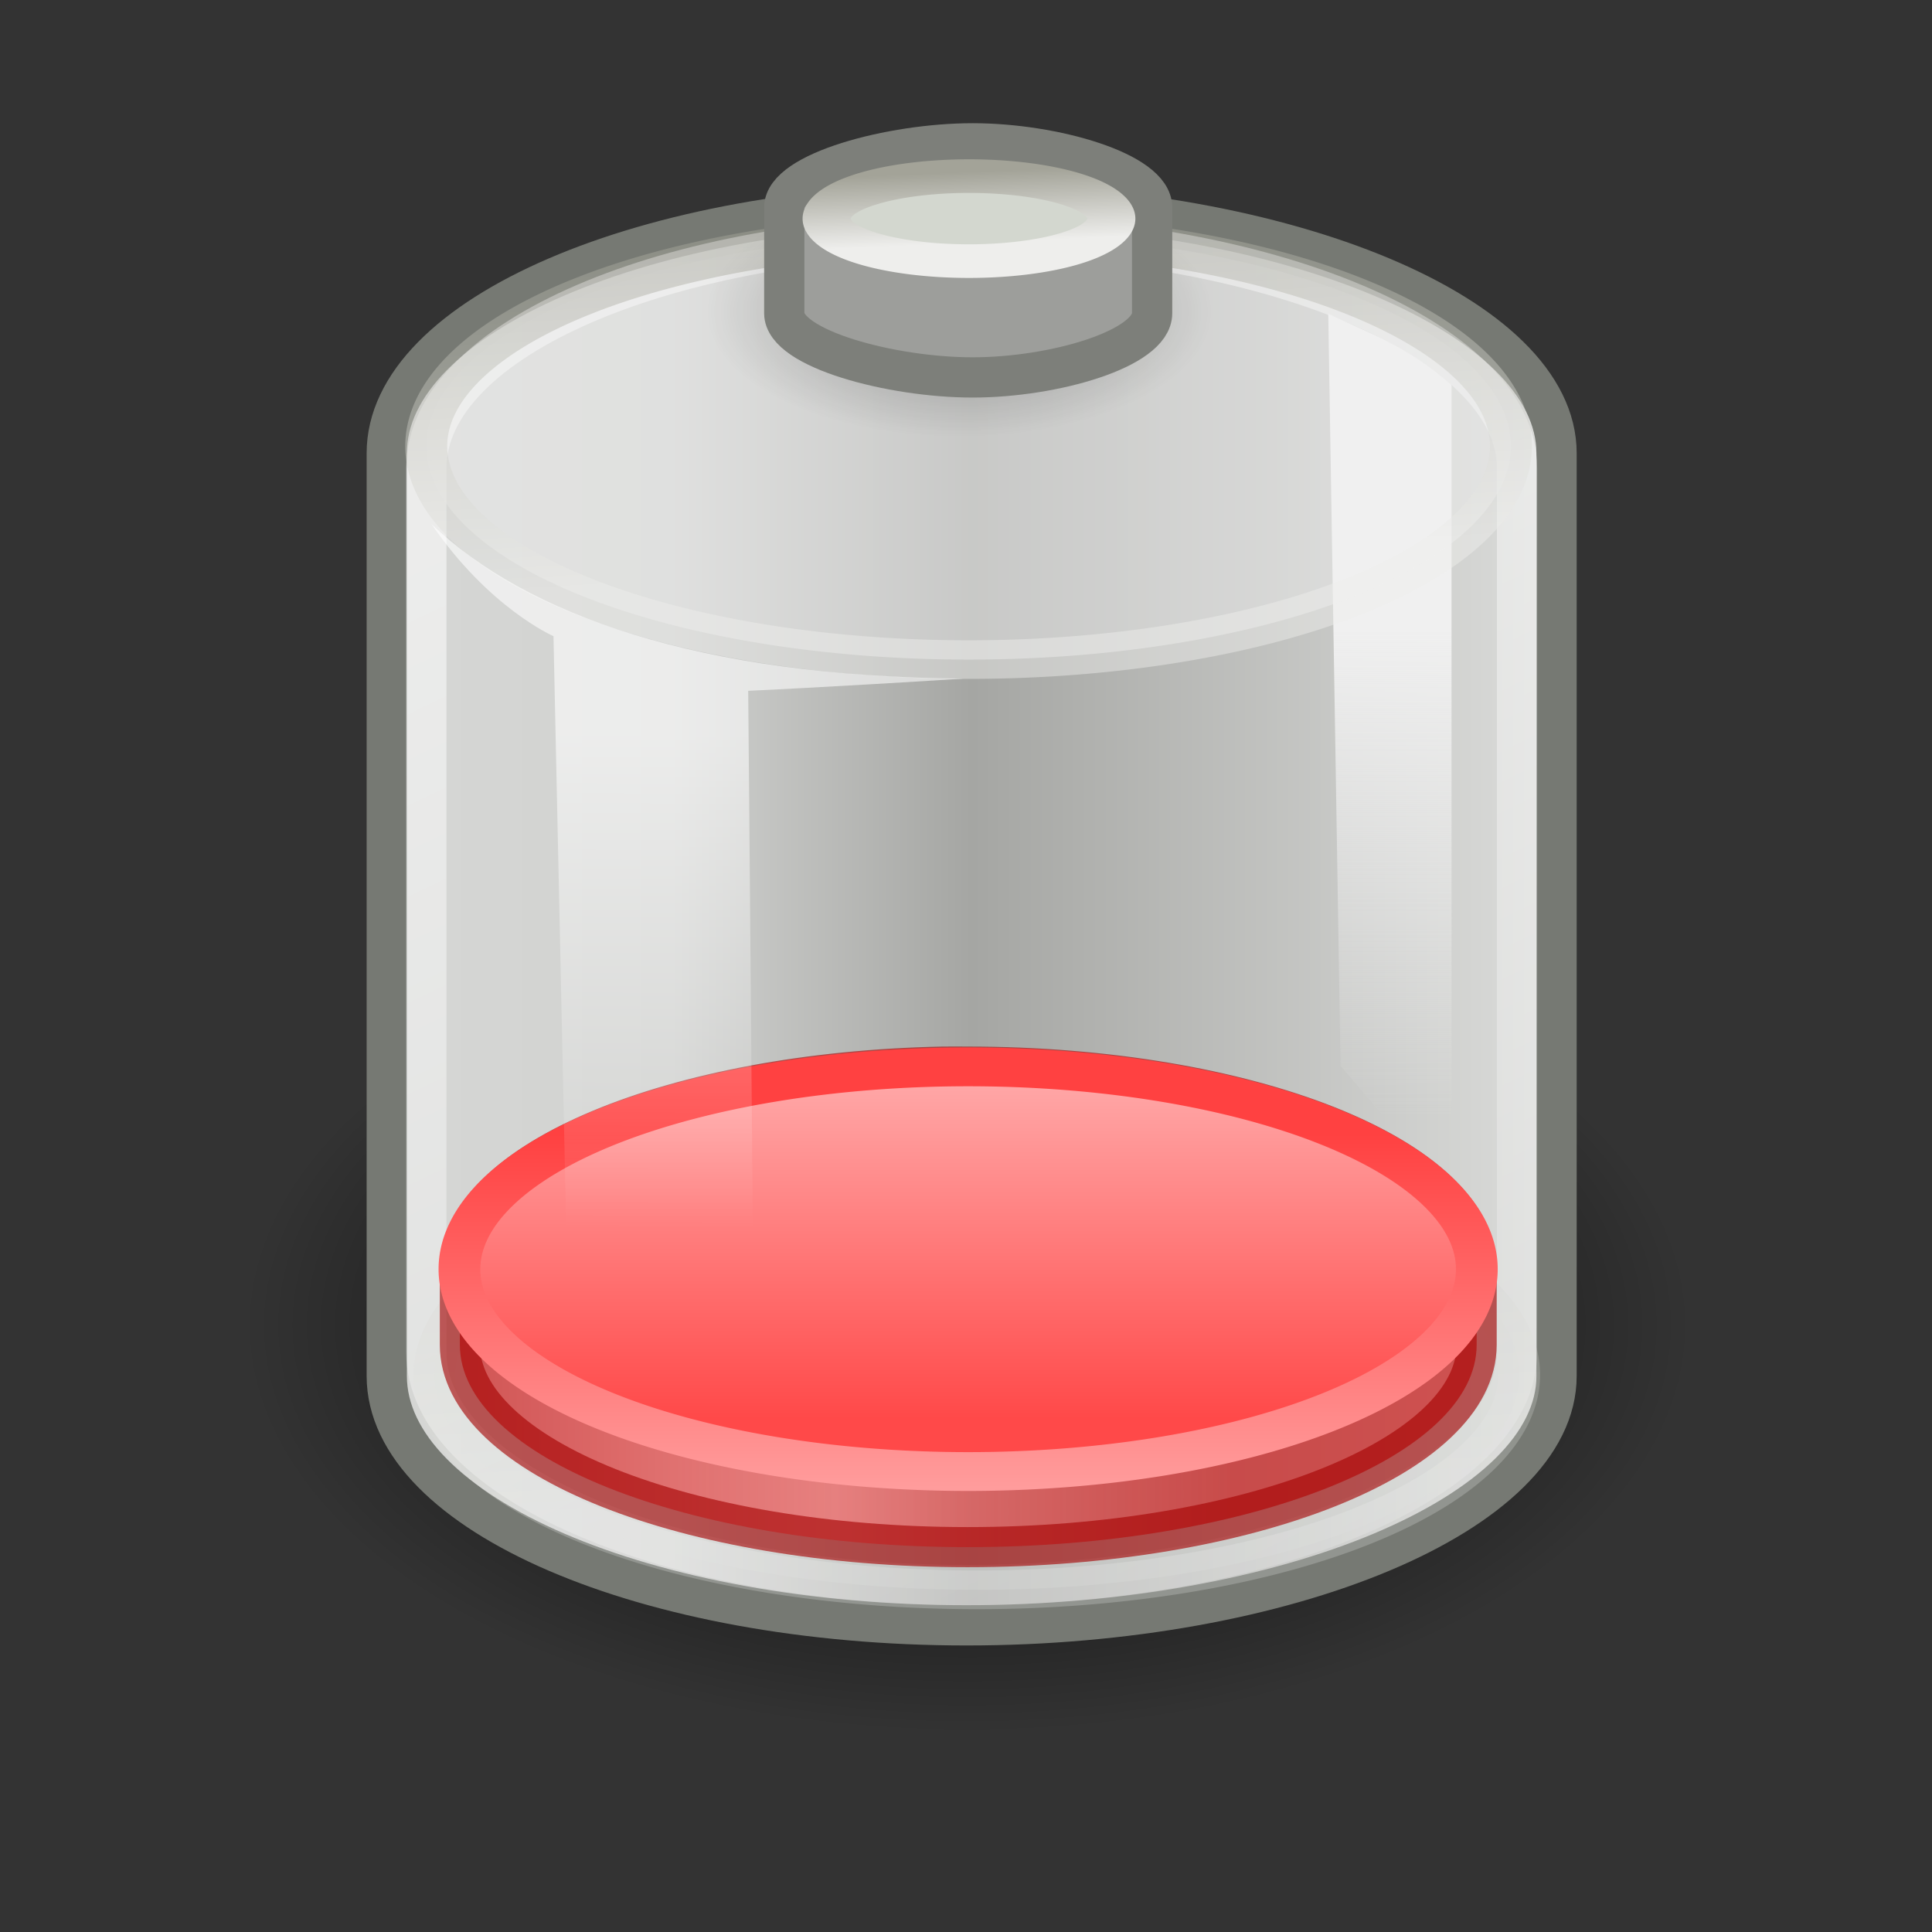
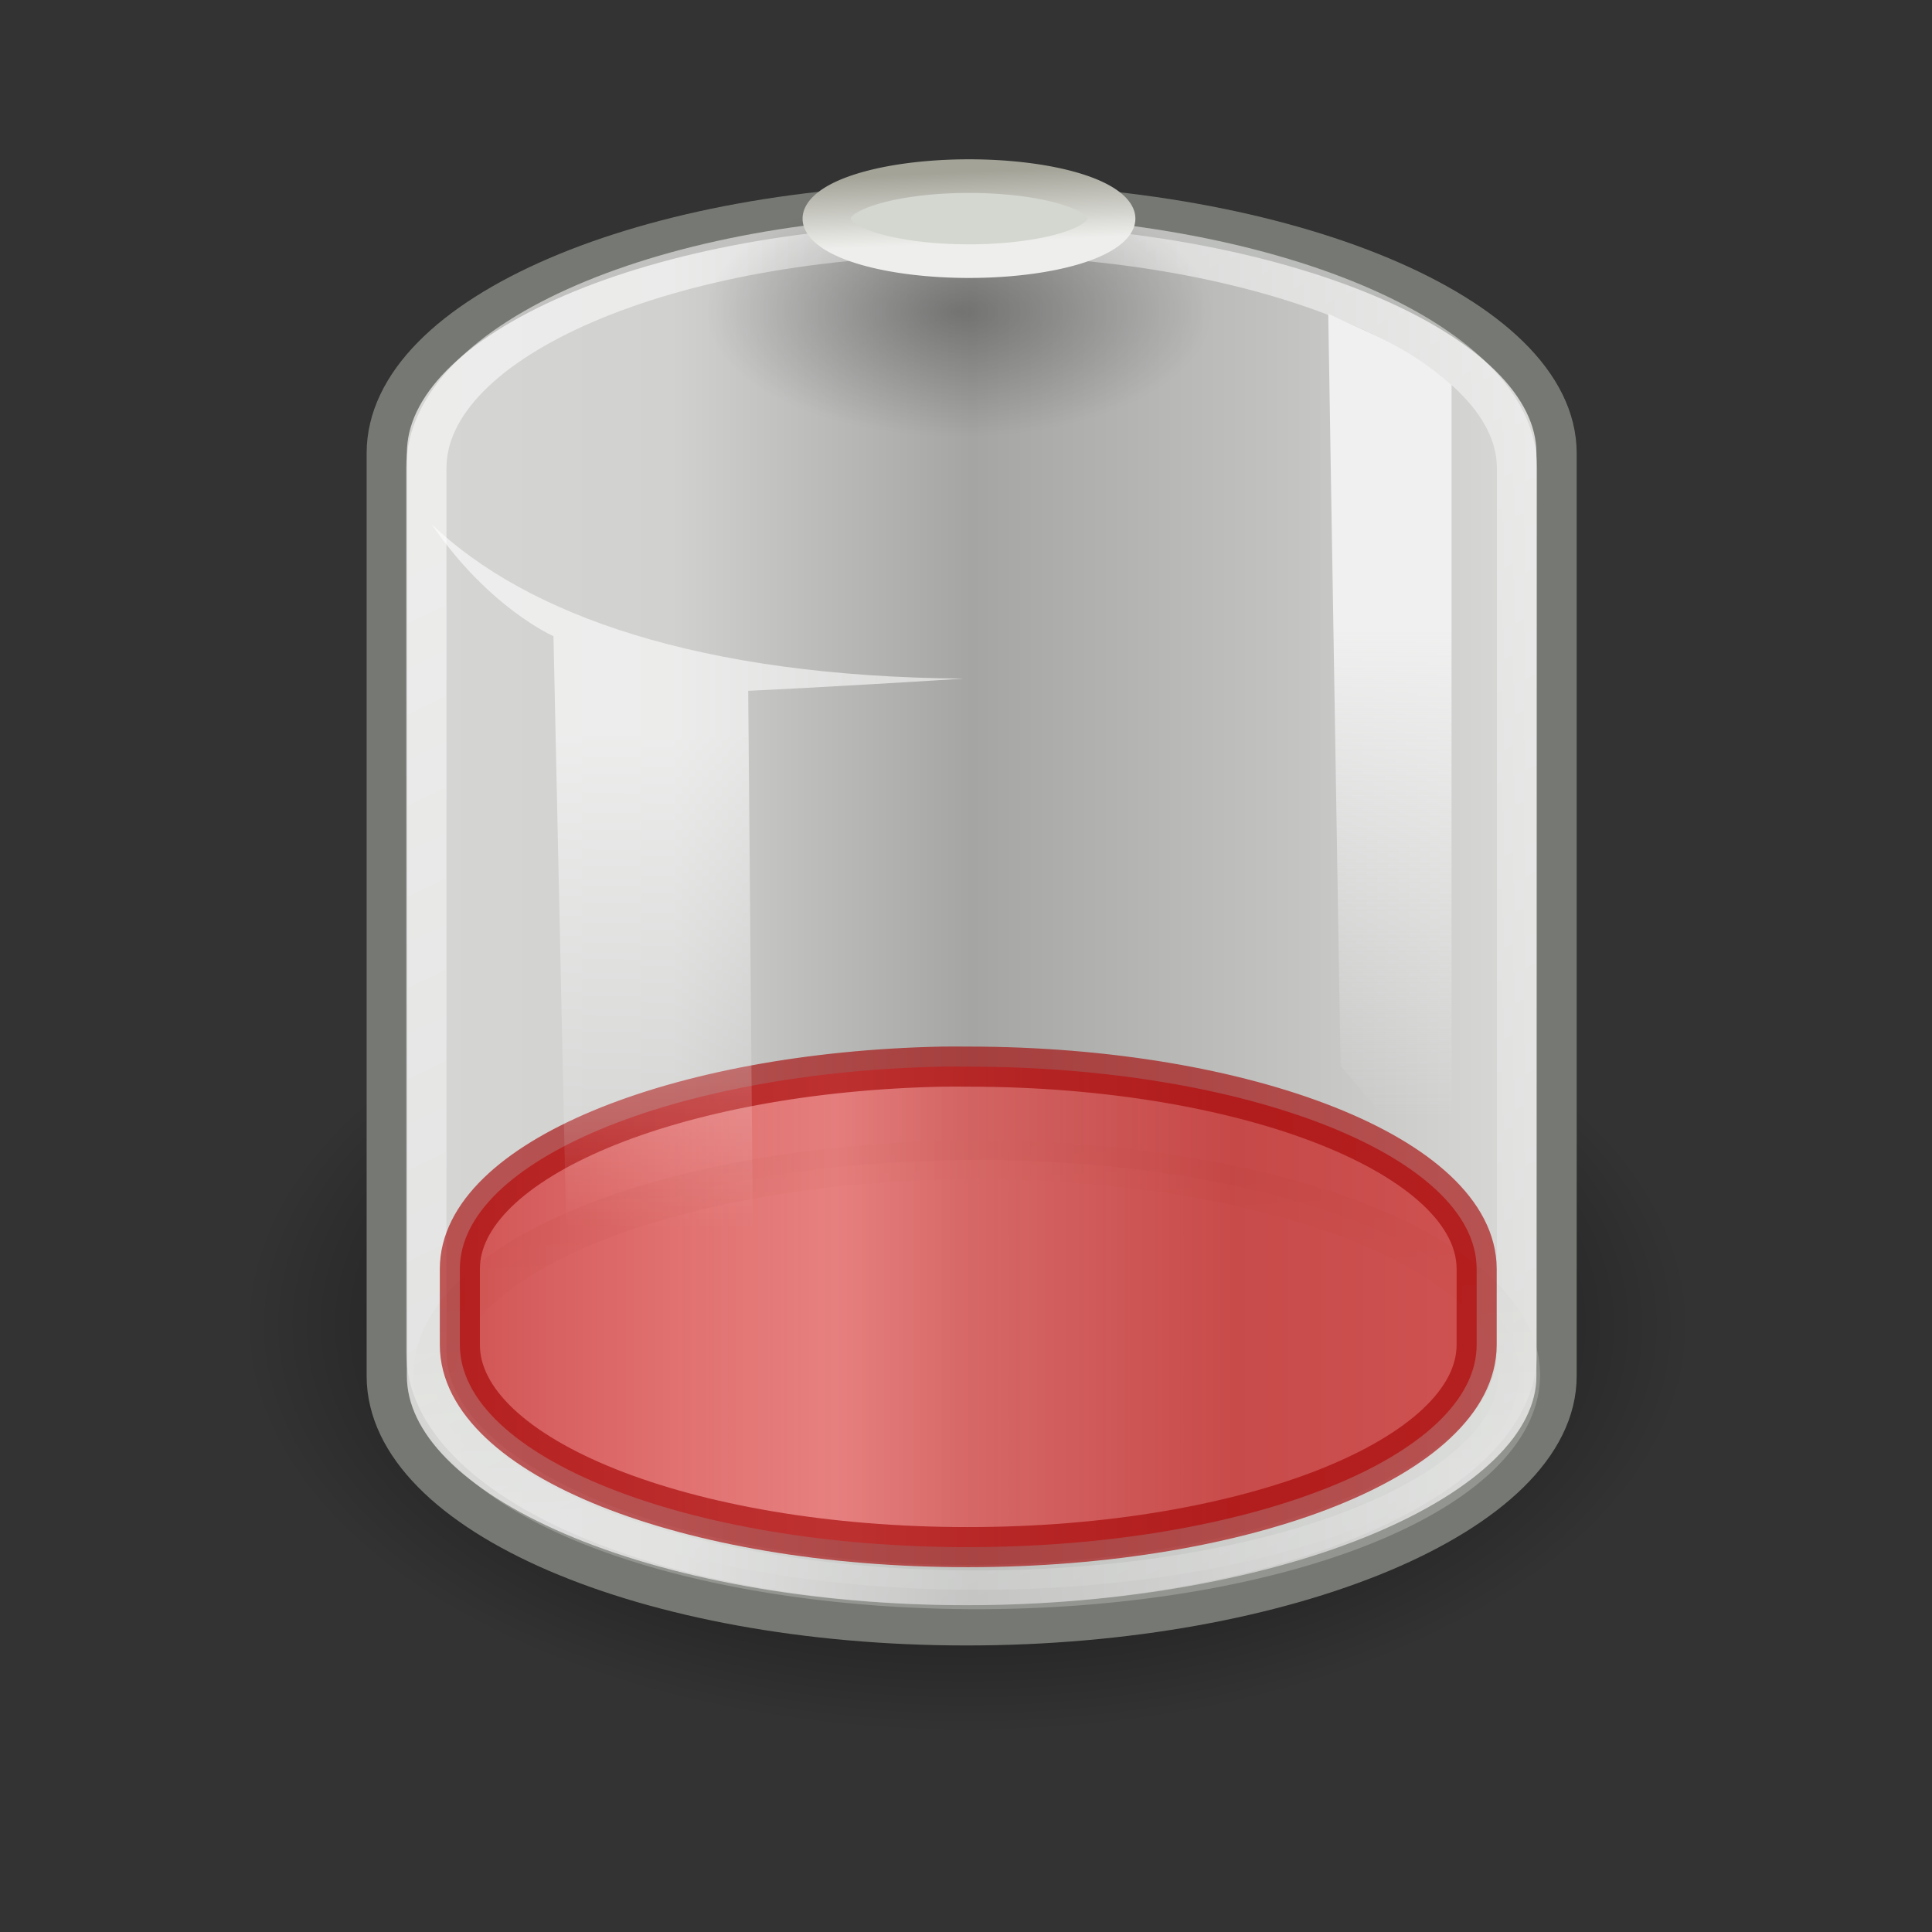
<svg xmlns="http://www.w3.org/2000/svg" xmlns:ns2="http://www.inkscape.org/namespaces/inkscape" xmlns:xlink="http://www.w3.org/1999/xlink" version="1.1" width="48" height="48" id="svg1328">
  <rect width="100%" height="100%" fill="#333333" stroke="none" />
  <defs id="defs3">
    <linearGradient id="linearGradient3356">
      <stop id="stop3358" style="stop-color:#ff4141;stop-opacity:1" offset="0" />
      <stop id="stop3360" style="stop-color:#ff9d9d;stop-opacity:1" offset="1" />
    </linearGradient>
    <linearGradient id="linearGradient3348">
      <stop id="stop3350" style="stop-color:#ff4949;stop-opacity:1" offset="0" />
      <stop id="stop3352" style="stop-color:#ffb1b1;stop-opacity:1" offset="1" />
    </linearGradient>
    <linearGradient id="linearGradient3338">
      <stop id="stop3340" style="stop-color:#cc0000;stop-opacity:1" offset="0" />
      <stop id="stop3346" style="stop-color:#ff5858;stop-opacity:1" offset="0.5" />
      <stop id="stop3342" style="stop-color:#cc0000;stop-opacity:1" offset="1" />
    </linearGradient>
    <linearGradient id="linearGradient3247">
      <stop id="stop3249" style="stop-color:#f0f0f0;stop-opacity:1" offset="0" />
      <stop id="stop3251" style="stop-color:#f0f0f0;stop-opacity:0" offset="1" />
    </linearGradient>
    <linearGradient id="linearGradient3233">
      <stop id="stop3235" style="stop-color:#eeeeec;stop-opacity:1" offset="0" />
      <stop id="stop3237" style="stop-color:#a3a398;stop-opacity:1" offset="1" />
    </linearGradient>
    <linearGradient id="linearGradient6924">
      <stop id="stop6926" style="stop-color:#ffffff;stop-opacity:1" offset="0" />
      <stop id="stop6928" style="stop-color:#ffffff;stop-opacity:0" offset="1" />
    </linearGradient>
    <linearGradient id="linearGradient4176">
      <stop id="stop4178" style="stop-color:#ffffff;stop-opacity:1" offset="0" />
      <stop id="stop4180" style="stop-color:#ffffff;stop-opacity:0" offset="1" />
    </linearGradient>
    <linearGradient id="linearGradient4134">
      <stop id="stop4136" style="stop-color:#d6d7d5;stop-opacity:1" offset="0" />
      <stop id="stop4148" style="stop-color:#d1d2d0;stop-opacity:1" offset="0.25" />
      <stop id="stop4142" style="stop-color:#a5a6a3;stop-opacity:1" offset="0.5" />
      <stop id="stop4138" style="stop-color:#dddedc;stop-opacity:1" offset="1" />
    </linearGradient>
    <linearGradient id="linearGradient4126">
      <stop id="stop4128" style="stop-color:#000000;stop-opacity:1" offset="0" />
      <stop id="stop4130" style="stop-color:#000000;stop-opacity:0" offset="1" />
    </linearGradient>
    <radialGradient cx="23.857" cy="40" r="17.143" fx="23.857" fy="40" id="radialGradient4132" xlink:href="#linearGradient4126" gradientUnits="userSpaceOnUse" gradientTransform="matrix(1,0,0,0.5,0,20)" />
    <linearGradient x1="9.303" y1="26.719" x2="38.826" y2="26.719" id="linearGradient4140" xlink:href="#linearGradient4134" gradientUnits="userSpaceOnUse" gradientTransform="matrix(1.011,0,0,0.991,-0.183,-3.765)" />
    <linearGradient x1="17.16" y1="14.004" x2="37.969" y2="56.576" id="linearGradient4182" xlink:href="#linearGradient4176" gradientUnits="userSpaceOnUse" gradientTransform="matrix(1.011,0,0,0.993,-0.183,-3.771)" />
    <linearGradient x1="16.071" y1="19.5" x2="16.036" y2="31.75" id="linearGradient6930" xlink:href="#linearGradient6924" gradientUnits="userSpaceOnUse" gradientTransform="matrix(1.011,0,0,1,-0.183,-1.267)" />
    <radialGradient cx="23.857" cy="40" r="17.143" fx="23.857" fy="40" id="radialGradient6946" xlink:href="#linearGradient4126" gradientUnits="userSpaceOnUse" gradientTransform="matrix(1,0,0,0.5,0,20)" />
    <linearGradient x1="24" y1="17.246" x2="23.434" y2="8.048" id="linearGradient3243" xlink:href="#linearGradient3233" gradientUnits="userSpaceOnUse" />
    <linearGradient x1="34.244" y1="17.695" x2="34.244" y2="29.918" id="linearGradient3253" xlink:href="#linearGradient3247" gradientUnits="userSpaceOnUse" gradientTransform="matrix(1.011,0,0,1,-0.183,-2.124)" />
    <linearGradient x1="24" y1="17.246" x2="23.434" y2="8.048" id="linearGradient3255" xlink:href="#linearGradient3233" gradientUnits="userSpaceOnUse" />
    <linearGradient x1="24" y1="17.246" x2="23.434" y2="8.048" id="linearGradient4230" xlink:href="#linearGradient3233" gradientUnits="userSpaceOnUse" />
    <linearGradient x1="11.003" y1="33.489" x2="30.452" y2="33.489" id="linearGradient4501" xlink:href="#linearGradient3338" gradientUnits="userSpaceOnUse" gradientTransform="matrix(1.011,0,0,1,-0.2,-2.021)" />
    <linearGradient x1="24" y1="18.133" x2="24" y2="8.024" id="linearGradient4518" xlink:href="#linearGradient3348" gradientUnits="userSpaceOnUse" />
    <linearGradient x1="24" y1="10.397" x2="24" y2="20.118" id="linearGradient4520" xlink:href="#linearGradient3356" gradientUnits="userSpaceOnUse" />
  </defs>
  <g id="layer1">
    <path d="M 41,40 A 17.143,8.571 0 1 1 6.714,40 17.143,8.571 0 1 1 41,40 z" transform="matrix(1.05,0,0,1.183,-1.013,-14.397)" id="path3366" style="color:#000000;fill:url(#radialGradient4132);fill-opacity:1;fill-rule:nonzero;stroke:none;stroke-width:1;marker:none;visibility:visible;display:block;overflow:visible" />
    <path d="m 24.012,5.064 c -7.944,0 -14.403,2.778 -14.403,6.196 0,0.245 0,22.669 0,22.925 0,3.418 6.459,6.196 14.403,6.196 7.944,0 14.66,-2.778 14.66,-6.196 0,-0.202 0,-22.723 0,-22.925 0,-3.418 -6.716,-6.196 -14.66,-6.196 z" ns2:connector-curvature="0" id="path3068" style="color:#000000;fill:url(#linearGradient4140);fill-opacity:1;fill-rule:nonzero;stroke:#767973;stroke-width:1;stroke-linecap:butt;stroke-linejoin:miter;stroke-miterlimit:10;stroke-opacity:1;stroke-dasharray:none;stroke-dashoffset:0;marker:none;visibility:visible;display:block;overflow:visible" />
    <path d="m 36.857,14.071 a 12.857,5.5 0 1 1 -25.714,0 12.857,5.5 0 1 1 25.714,0 z" transform="matrix(1.048,0,0,0.971,-0.883,20.495)" id="path3241" style="opacity:0.236;color:#000000;fill:#d3d7cf;fill-opacity:1;fill-rule:nonzero;stroke:url(#linearGradient3243);stroke-width:0.991;stroke-linecap:butt;stroke-linejoin:miter;stroke-miterlimit:10;stroke-opacity:1;stroke-dasharray:none;stroke-dashoffset:0;marker:none;visibility:visible;display:block;overflow:visible" />
    <path d="m 24.021,5.844 c -7.407,0 -13.429,2.594 -13.429,5.785 0,0.229 0,21.728 0,21.966 0,3.191 6.022,5.785 13.429,5.785 7.407,0 13.669,-2.594 13.669,-5.785 0,-0.189 0,-21.777 0,-21.966 0,-3.191 -6.262,-5.785 -13.669,-5.785 z" ns2:connector-curvature="0" id="path4174" style="opacity:0.544;color:#000000;fill:none;stroke:url(#linearGradient4182);stroke-width:1;stroke-linecap:butt;stroke-linejoin:miter;stroke-miterlimit:10;stroke-opacity:1;stroke-dasharray:none;stroke-dashoffset:0;marker:none;visibility:visible;display:block;overflow:visible" />
    <path d="m 23.419,26.5 c -6.675,0.135 -11.994,2.34 -11.994,5.028 0,0.319 0,1.565 0,1.882 0,2.775 5.64,5.028 12.616,5.028 6.977,0 12.646,-2.253 12.646,-5.028 0,-0.317 0,-1.563 0,-1.882 0,-2.775 -5.669,-5.028 -12.646,-5.028 -0.218,0 -0.407,-0.004 -0.622,0 z" ns2:connector-curvature="0" id="path4432" style="opacity:0.615;color:#000000;fill:url(#linearGradient4501);fill-opacity:1;fill-rule:nonzero;stroke:#a40000;stroke-width:0.996;stroke-linecap:butt;stroke-linejoin:miter;stroke-miterlimit:10;stroke-opacity:1;stroke-dasharray:none;stroke-dashoffset:0;marker:none;visibility:visible;display:block;overflow:visible" />
-     <path d="m 36.857,14.071 a 12.857,5.5 0 1 1 -25.714,0 12.857,5.5 0 1 1 25.714,0 z" transform="matrix(0.983,0,0,0.914,0.461,18.672)" id="path4434" style="color:#000000;fill:url(#linearGradient4518);fill-opacity:1;fill-rule:nonzero;stroke:url(#linearGradient4520);stroke-width:1.055;stroke-linecap:butt;stroke-linejoin:miter;stroke-miterlimit:10;stroke-opacity:1;stroke-dasharray:none;stroke-dashoffset:0;marker:none;visibility:visible;display:block;overflow:visible" />
    <path d="M 36.063,9.561 C 34.942,8.576 33.994,8.276 33,7.794 l 0.306,18.688 2.757,3.232 0,-20.153 z" ns2:connector-curvature="0" id="path3245" style="color:#000000;fill:url(#linearGradient3253);fill-opacity:1;fill-rule:nonzero;stroke:none;stroke-width:1;marker:none;visibility:visible;display:block;overflow:visible" />
-     <path d="m 36.857,14.071 a 12.857,5.5 0 1 1 -25.714,0 12.857,5.5 0 1 1 25.714,0 z" transform="matrix(1.048,0,0,0.964,-1.088,-2.479)" id="path3364" style="opacity:0.467;color:#000000;fill:#f0f0f0;fill-opacity:1;fill-rule:nonzero;stroke:url(#linearGradient4230);stroke-width:0.995;stroke-linecap:butt;stroke-linejoin:miter;stroke-miterlimit:10;stroke-opacity:1;stroke-dasharray:none;stroke-dashoffset:0;marker:none;visibility:visible;display:block;overflow:visible" />
    <path d="M 41,40 A 17.143,8.571 0 1 1 6.714,40 17.143,8.571 0 1 1 41,40 z" transform="matrix(0.367,0,0,0.363,15.079,-6.776)" id="path6944" style="opacity:0.308;color:#000000;fill:url(#radialGradient6946);fill-opacity:1;fill-rule:nonzero;stroke:none;stroke-width:1;marker:none;visibility:visible;display:block;overflow:visible" />
-     <path d="m 24.166,3.561 c -2.024,0 -4.681,0.714 -4.681,1.593 0,0.063 0,2.564 0,2.63 0,0.879 2.657,1.593 4.681,1.593 2.024,0 4.458,-0.714 4.458,-1.593 0,-0.052 0,-2.578 0,-2.63 0,-0.879 -2.434,-1.593 -4.458,-1.593 z" ns2:connector-curvature="0" id="path3362" style="color:#000000;fill:#9d9e9b;fill-opacity:1;fill-rule:nonzero;stroke:#7d7f7a;stroke-width:1;stroke-linecap:butt;stroke-linejoin:miter;stroke-miterlimit:10;stroke-opacity:1;stroke-dasharray:none;stroke-dashoffset:0;marker:none;visibility:visible;display:block;overflow:visible" />
    <path d="m 13.751,15.805 0.361,16.786 4.621,1.286 -0.144,-16.714 c 0,0 1.96,-0.088 5.353,-0.303 -6.567,-0.05 -10.857,-1.578 -13.222,-3.84 1.432,2.092 3.032,2.786 3.032,2.786 z" ns2:connector-curvature="0" id="path6922" style="opacity:0.582;color:#000000;fill:url(#linearGradient6930);fill-opacity:1;fill-rule:nonzero;stroke:none;stroke-width:1;marker:none;visibility:visible;display:block;overflow:visible" />
    <path d="m 36.857,14.071 a 12.857,5.5 0 1 1 -25.714,0 12.857,5.5 0 1 1 25.714,0 z" transform="matrix(0.275,0,0,0.192,17.474,2.73)" id="path6940" style="color:#000000;fill:#d3d7cf;fill-opacity:1;fill-rule:nonzero;stroke:url(#linearGradient3255);stroke-width:4.352;stroke-linecap:butt;stroke-linejoin:miter;stroke-miterlimit:10;stroke-opacity:1;stroke-dasharray:none;stroke-dashoffset:0;marker:none;visibility:visible;display:block;overflow:visible" />
    <g transform="translate(-53.993,-31.641)" id="g4438" />
  </g>
  <g id="layer2" />
</svg>